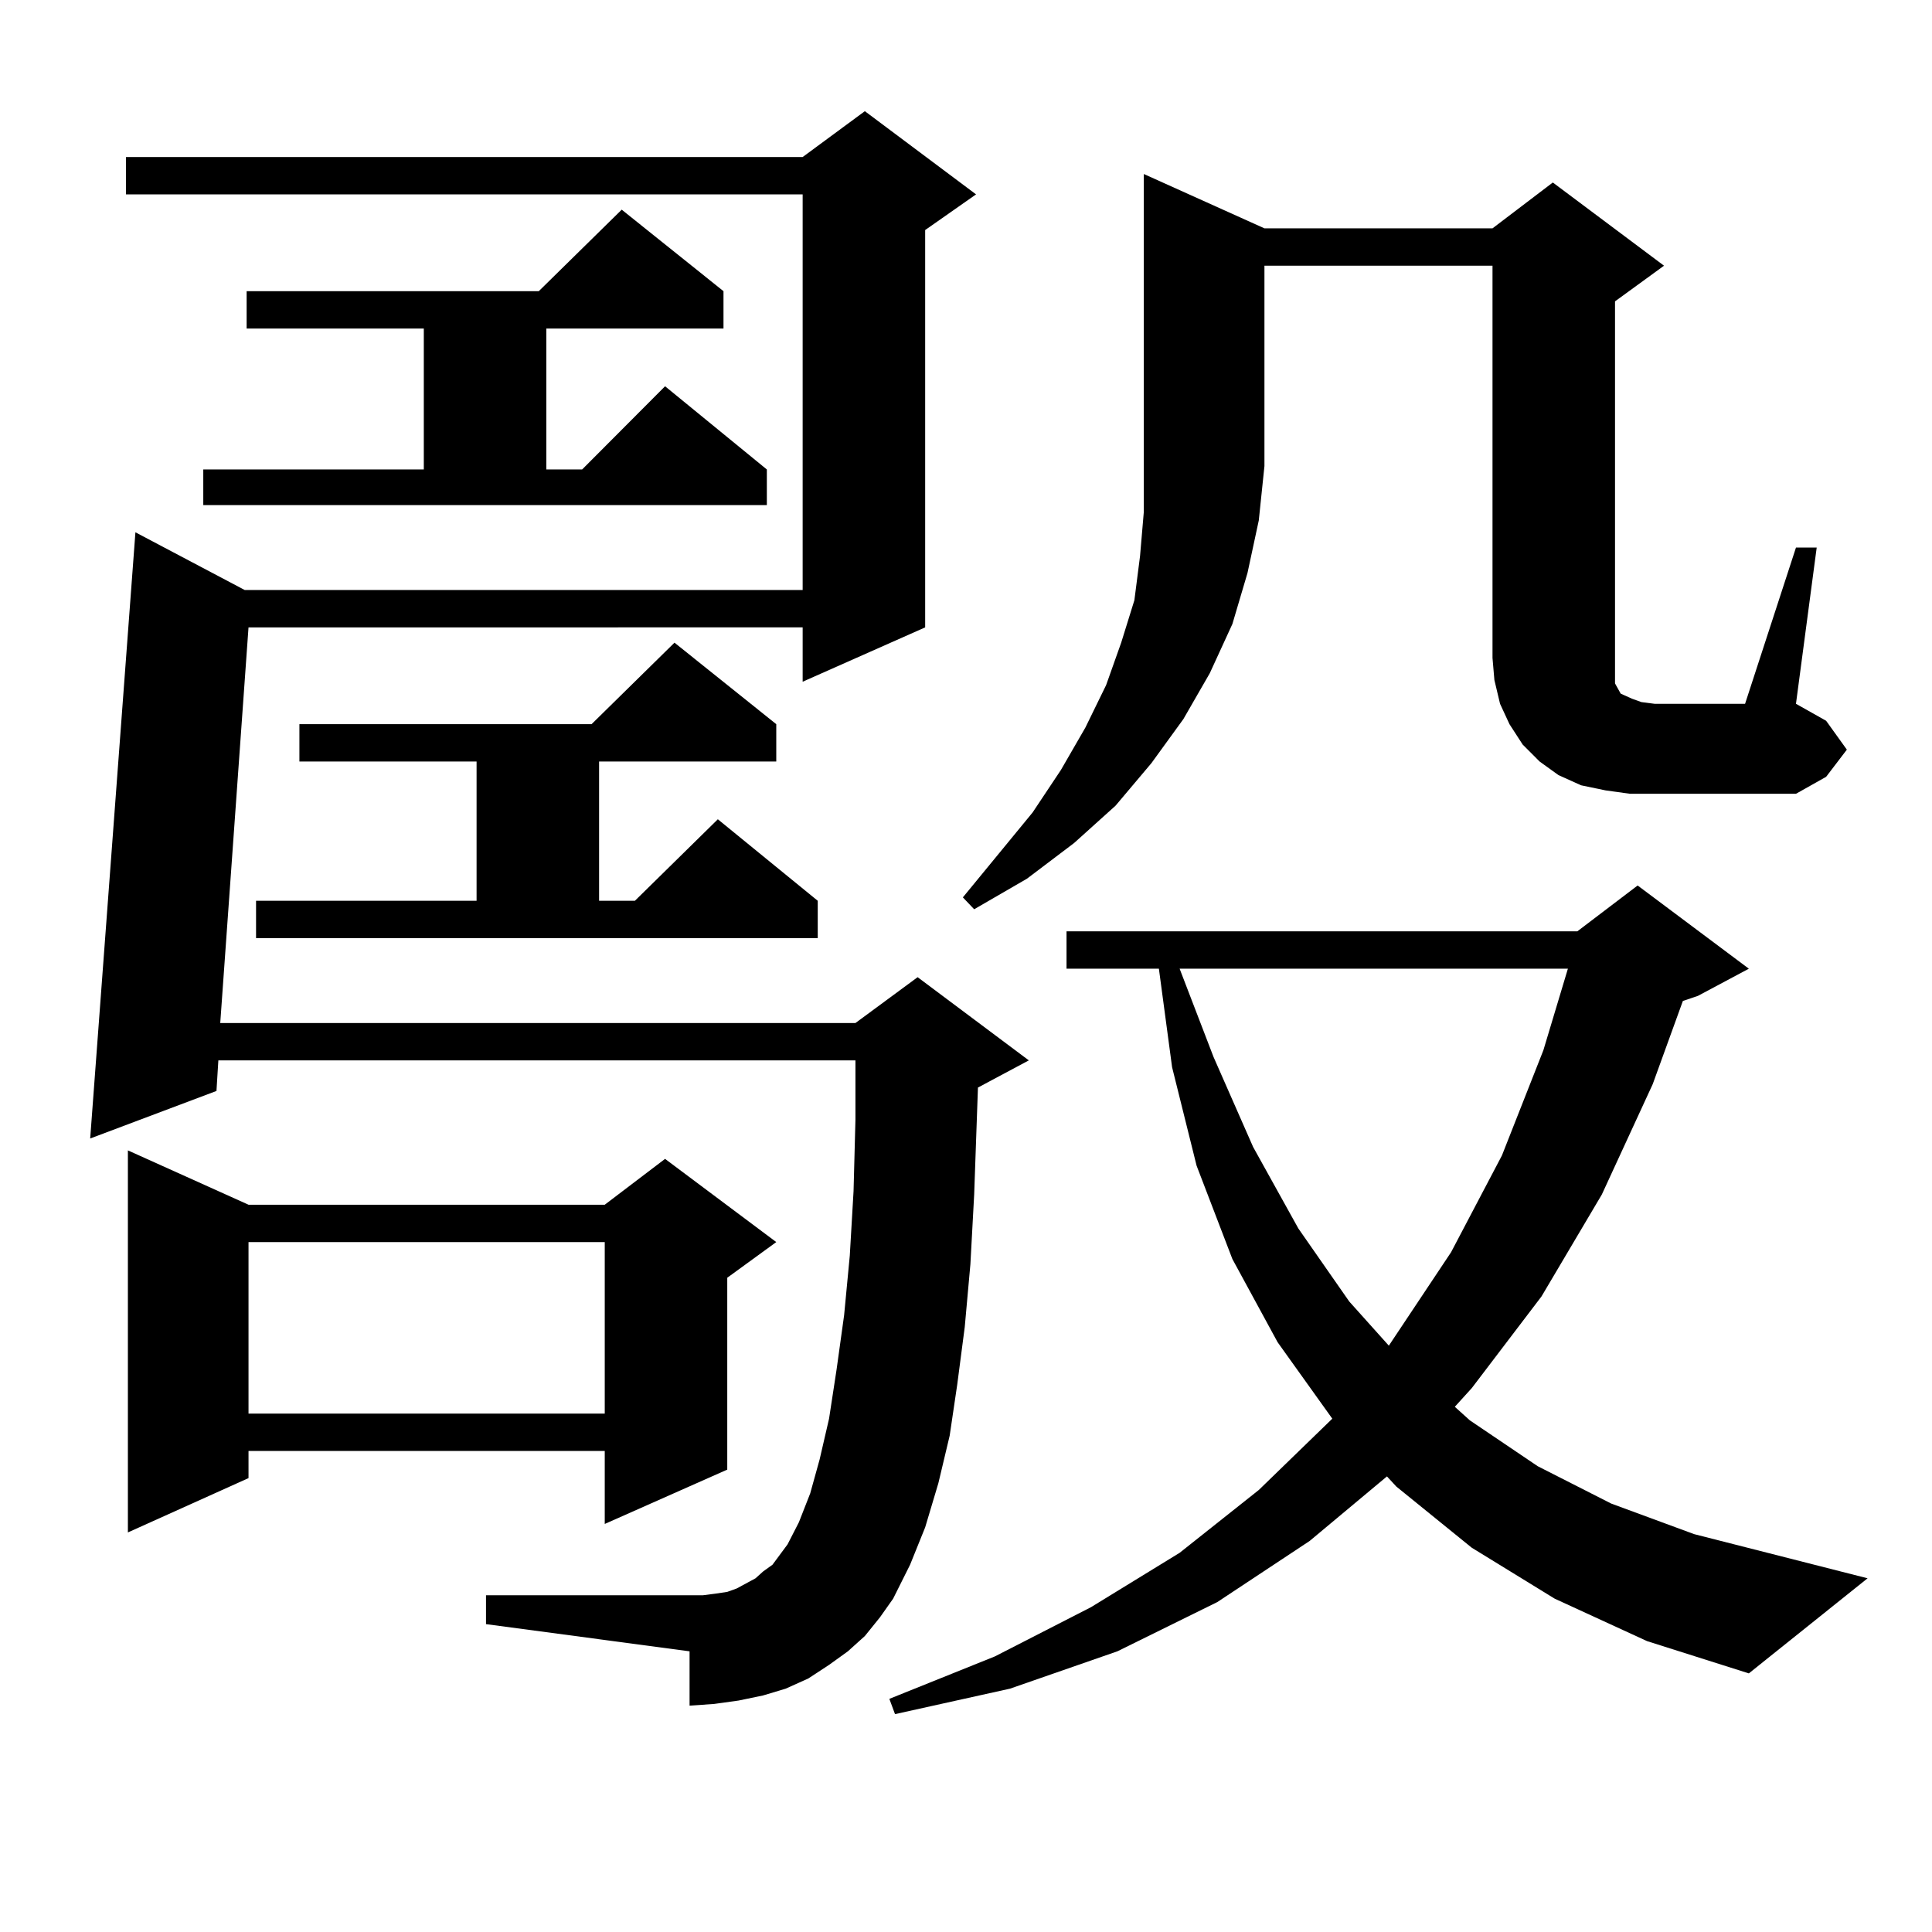
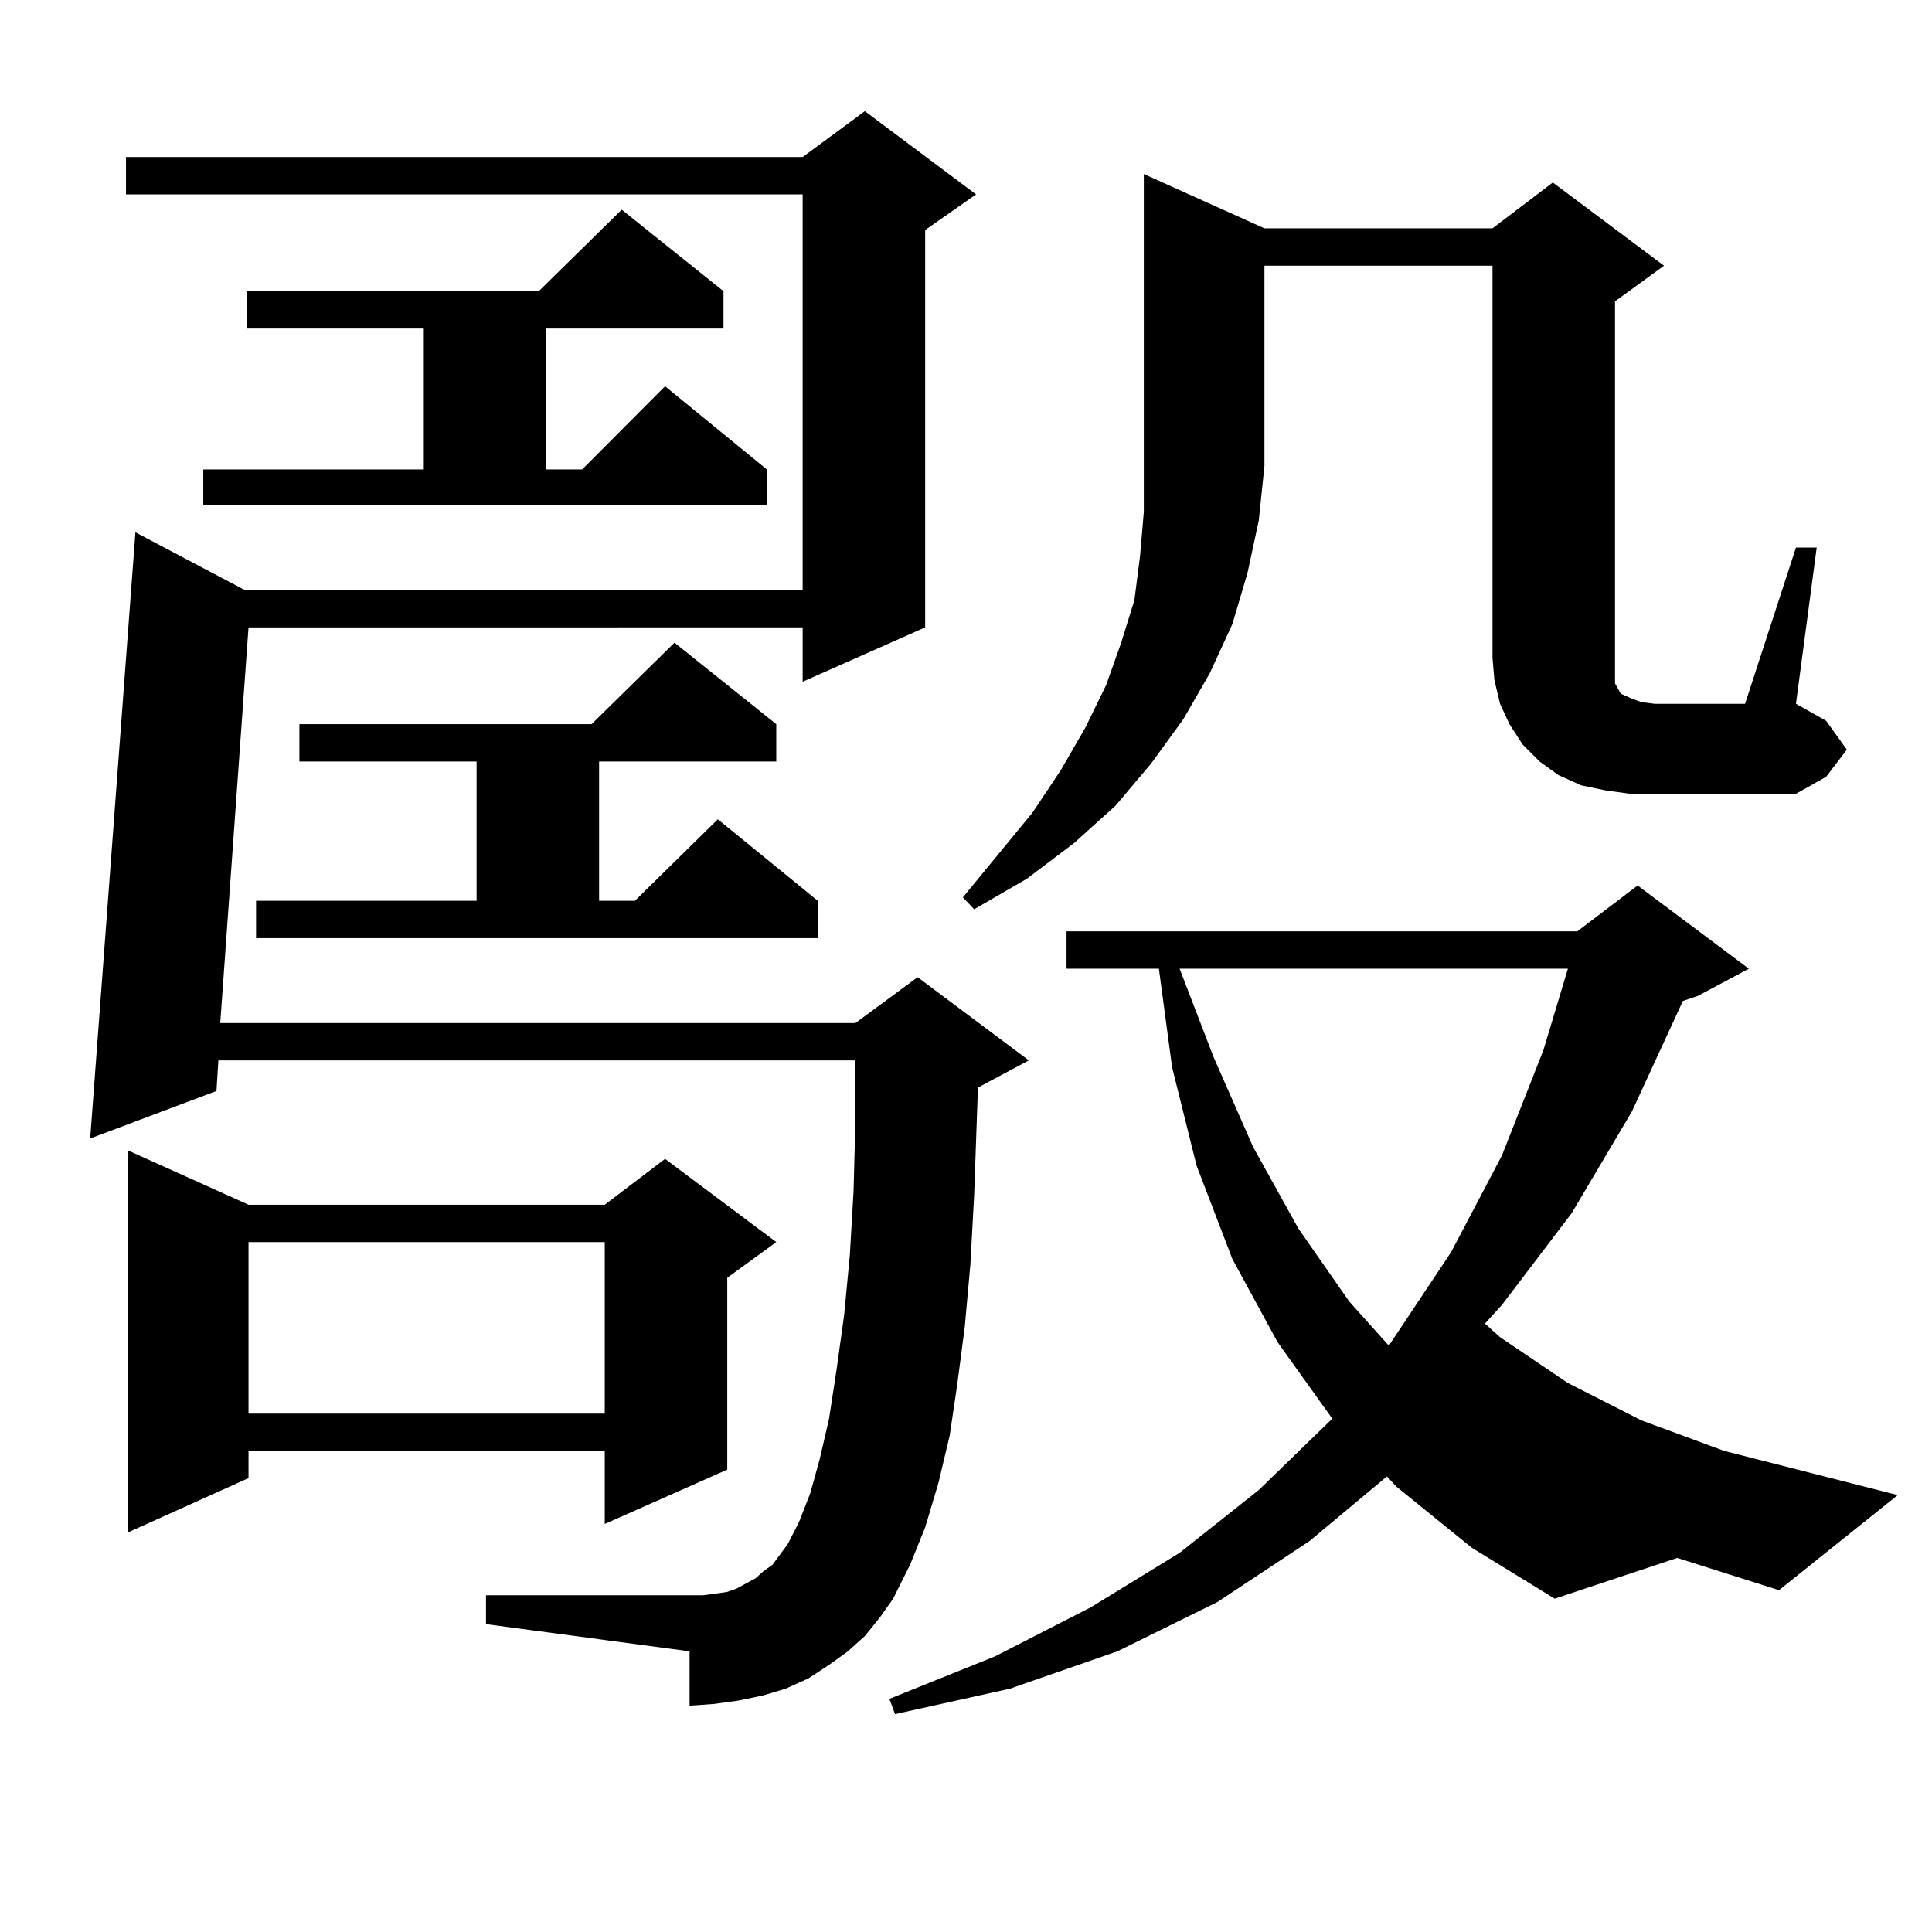
<svg xmlns="http://www.w3.org/2000/svg" version="1.1" id="图层_1" x="0px" y="0px" width="1000px" height="1000px" viewBox="0 0 1000 1000" enable-background="new 0 0 1000 1000" xml:space="preserve">
-   <path d="M447.647,846.805l-8.78,7.91l-9.756,7.031l-10.731,7.031l-11.707,5.273l-11.707,3.516l-12.683,2.637l-12.683,1.758  l-12.683,0.879v-28.125l-105.363-14.063v-14.941h105.363h6.829l6.829-0.879l5.854-0.879l4.878-1.758l4.878-2.637l4.878-2.637  l3.902-3.516l4.878-3.516l7.805-10.547l5.854-11.426l5.854-14.941l4.878-17.578l4.878-21.094l3.902-25.488l3.902-28.125  l2.927-30.762l1.951-33.398l0.976-36.914v-30.762H113.021l-0.976,15.82l-65.364,24.609l23.414-313.77l56.584,29.883h288.773V100.613  H65.218V81.277h350.235l32.194-23.73l57.56,43.066l-26.341,18.457v205.664l-63.413,28.125v-28.125H128.631L113.997,529.52H442.77  l32.194-23.73l57.56,43.066l-26.341,14.063l-1.951,55.371l-1.951,36.035l-2.927,32.52l-3.902,29.883l-3.902,26.367l-5.854,24.609  l-6.829,22.852l-7.805,19.336l-8.78,17.578l-6.829,9.668L447.647,846.805z M128.631,623.563h184.386l31.219-23.73l57.56,43.066  l-25.365,18.457v99.316l-63.413,28.125v-37.793H128.631v14.063l-62.438,28.125V595.438L128.631,623.563z M105.217,242.996H219.36  v-72.949h-91.705v-19.336h151.216l42.926-42.188l52.682,42.188v19.336h-91.705v72.949h18.536l42.926-43.066l52.682,43.066v18.457  h-291.7V242.996z M128.631,642.898v88.77h184.386v-88.77H128.631z M132.533,466.238h114.144v-72.07h-91.705v-19.336h151.216  l42.926-42.188l52.682,42.188v19.336H310.09v72.07h18.536l42.926-42.188l51.706,42.188v19.336H132.533V466.238z M804.712,827.469  l-42.926-26.367l-39.023-31.641l-4.878-5.273l-39.999,33.398l-47.804,31.641l-51.706,25.488l-55.608,19.336l-59.511,13.184  l-2.927-7.91l54.633-21.973l49.755-25.488l45.853-28.125l40.975-32.52l38.048-36.914l-28.292-39.551l-23.414-43.066l-18.536-48.34  l-12.683-50.977l-6.829-50.977h-47.804v-19.336h264.384l31.219-23.73l57.56,43.066l-26.341,14.063l-7.805,2.637l-15.609,43.066  l-26.341,57.129l-31.219,52.734l-36.097,47.461l-8.78,9.668l7.805,7.031l35.121,23.73l38.048,19.336l42.926,15.82l89.754,22.852  l-61.462,49.219l-52.682-16.699L804.712,827.469z M654.472,118.191h118.046l31.219-23.73l57.56,43.066l-25.365,18.457v194.238v3.516  l0.976,1.758l0.976,1.758l0.976,1.758l1.951,0.879l3.902,1.758l4.878,1.758l6.829,0.879h46.828l26.341-80.859h10.731l-10.731,80.859  l15.609,8.789l10.731,14.941l-10.731,14.063l-15.609,8.789h-73.169h-12.683l-12.683-1.758l-12.683-2.637l-11.707-5.273l-9.756-7.031  l-8.78-8.789l-6.829-10.547l-4.878-10.547l-2.927-12.305l-0.976-11.426V137.527H654.472v103.711l-2.927,28.125l-5.854,27.246  l-7.805,26.367l-11.707,25.488l-13.658,23.73l-16.585,22.852L577.4,417.02l-21.463,19.336l-24.39,18.457l-27.316,15.82l-5.854-6.152  l36.097-43.945l14.634-21.973l12.683-21.973l10.731-21.973l7.805-21.973l6.829-21.973l2.927-22.852l1.951-22.852v-23.73V90.066  L654.472,118.191z M610.57,501.395l17.561,45.703l20.487,46.582l23.414,42.188l26.341,37.793l20.487,22.852l32.194-48.34  l26.341-50.098l21.463-54.492l12.683-42.188H610.57z" />
+   <path d="M447.647,846.805l-8.78,7.91l-9.756,7.031l-10.731,7.031l-11.707,5.273l-11.707,3.516l-12.683,2.637l-12.683,1.758  l-12.683,0.879v-28.125l-105.363-14.063v-14.941h105.363h6.829l6.829-0.879l5.854-0.879l4.878-1.758l4.878-2.637l4.878-2.637  l3.902-3.516l4.878-3.516l7.805-10.547l5.854-11.426l5.854-14.941l4.878-17.578l4.878-21.094l3.902-25.488l3.902-28.125  l2.927-30.762l1.951-33.398l0.976-36.914v-30.762H113.021l-0.976,15.82l-65.364,24.609l23.414-313.77l56.584,29.883h288.773V100.613  H65.218V81.277h350.235l32.194-23.73l57.56,43.066l-26.341,18.457v205.664l-63.413,28.125v-28.125H128.631L113.997,529.52H442.77  l32.194-23.73l57.56,43.066l-26.341,14.063l-1.951,55.371l-1.951,36.035l-2.927,32.52l-3.902,29.883l-3.902,26.367l-5.854,24.609  l-6.829,22.852l-7.805,19.336l-8.78,17.578l-6.829,9.668L447.647,846.805z M128.631,623.563h184.386l31.219-23.73l57.56,43.066  l-25.365,18.457v99.316l-63.413,28.125v-37.793H128.631v14.063l-62.438,28.125V595.438L128.631,623.563z M105.217,242.996H219.36  v-72.949h-91.705v-19.336h151.216l42.926-42.188l52.682,42.188v19.336h-91.705v72.949h18.536l42.926-43.066l52.682,43.066v18.457  h-291.7V242.996z M128.631,642.898v88.77h184.386v-88.77H128.631z M132.533,466.238h114.144v-72.07h-91.705v-19.336h151.216  l42.926-42.188l52.682,42.188v19.336H310.09v72.07h18.536l42.926-42.188l51.706,42.188v19.336H132.533V466.238z M804.712,827.469  l-42.926-26.367l-39.023-31.641l-4.878-5.273l-39.999,33.398l-47.804,31.641l-51.706,25.488l-55.608,19.336l-59.511,13.184  l-2.927-7.91l54.633-21.973l49.755-25.488l45.853-28.125l40.975-32.52l38.048-36.914l-28.292-39.551l-23.414-43.066l-18.536-48.34  l-12.683-50.977l-6.829-50.977h-47.804v-19.336h264.384l31.219-23.73l57.56,43.066l-26.341,14.063l-7.805,2.637l-26.341,57.129l-31.219,52.734l-36.097,47.461l-8.78,9.668l7.805,7.031l35.121,23.73l38.048,19.336l42.926,15.82l89.754,22.852  l-61.462,49.219l-52.682-16.699L804.712,827.469z M654.472,118.191h118.046l31.219-23.73l57.56,43.066l-25.365,18.457v194.238v3.516  l0.976,1.758l0.976,1.758l0.976,1.758l1.951,0.879l3.902,1.758l4.878,1.758l6.829,0.879h46.828l26.341-80.859h10.731l-10.731,80.859  l15.609,8.789l10.731,14.941l-10.731,14.063l-15.609,8.789h-73.169h-12.683l-12.683-1.758l-12.683-2.637l-11.707-5.273l-9.756-7.031  l-8.78-8.789l-6.829-10.547l-4.878-10.547l-2.927-12.305l-0.976-11.426V137.527H654.472v103.711l-2.927,28.125l-5.854,27.246  l-7.805,26.367l-11.707,25.488l-13.658,23.73l-16.585,22.852L577.4,417.02l-21.463,19.336l-24.39,18.457l-27.316,15.82l-5.854-6.152  l36.097-43.945l14.634-21.973l12.683-21.973l10.731-21.973l7.805-21.973l6.829-21.973l2.927-22.852l1.951-22.852v-23.73V90.066  L654.472,118.191z M610.57,501.395l17.561,45.703l20.487,46.582l23.414,42.188l26.341,37.793l20.487,22.852l32.194-48.34  l26.341-50.098l21.463-54.492l12.683-42.188H610.57z" />
</svg>